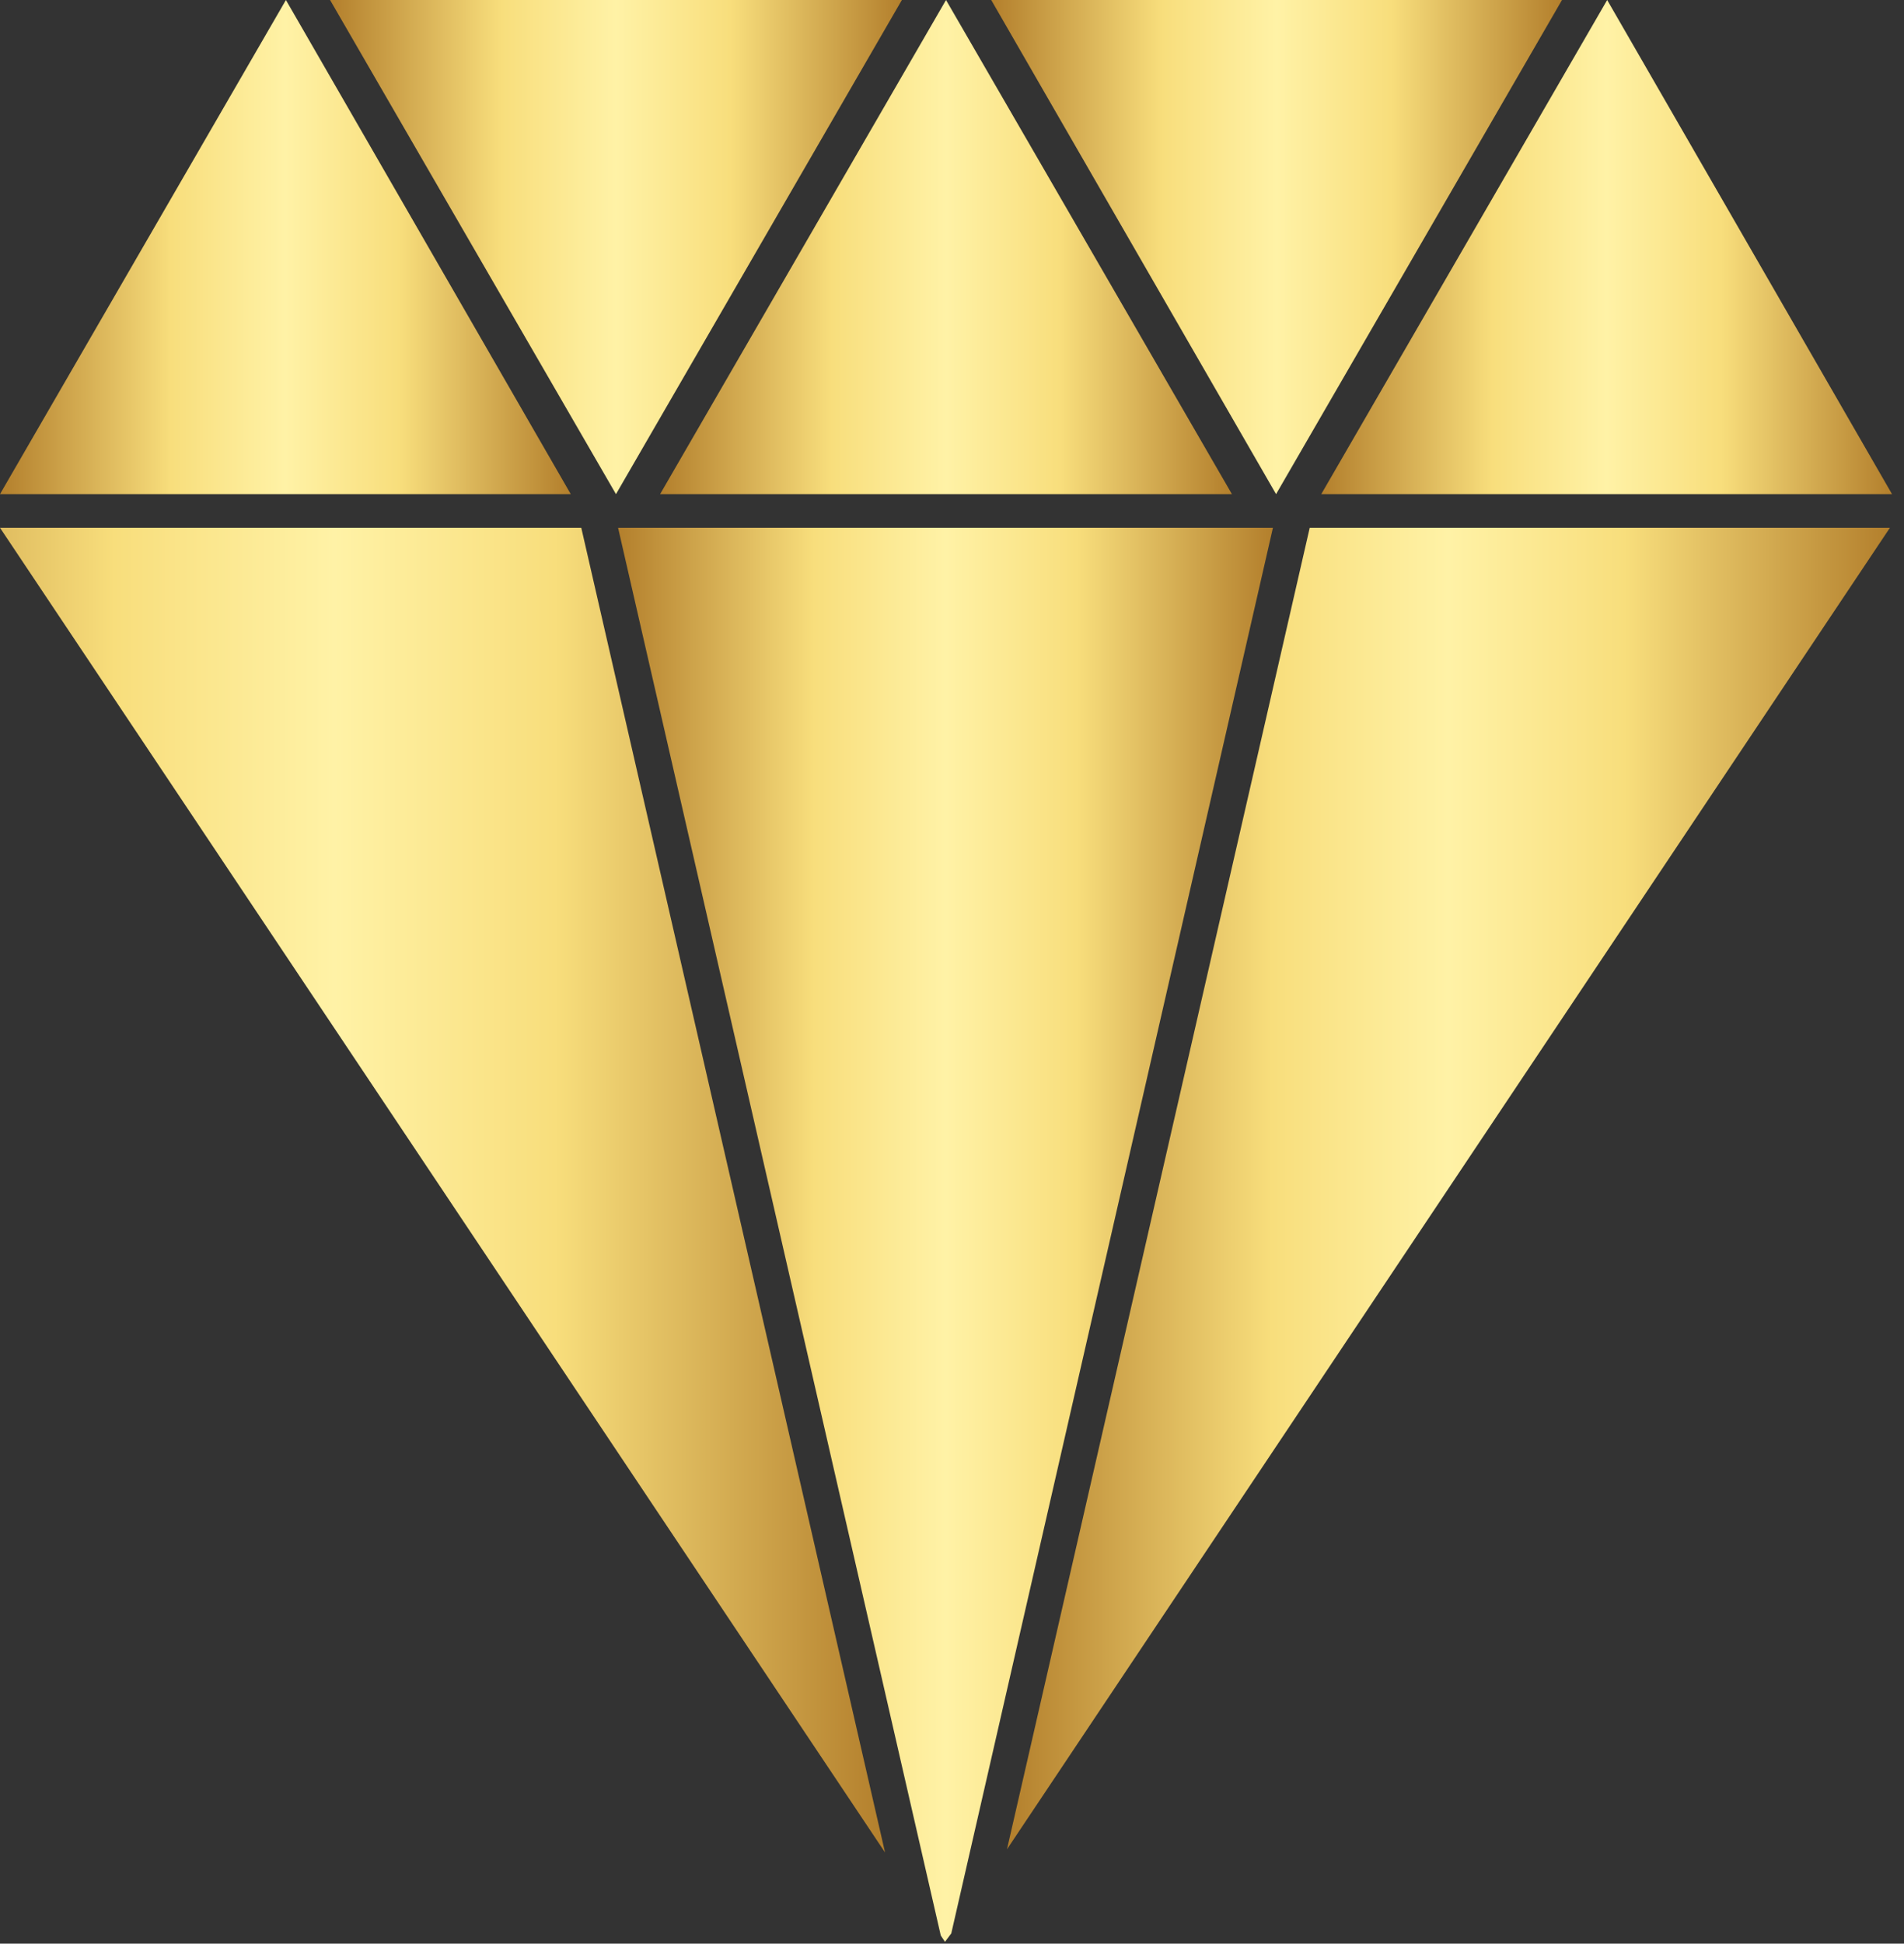
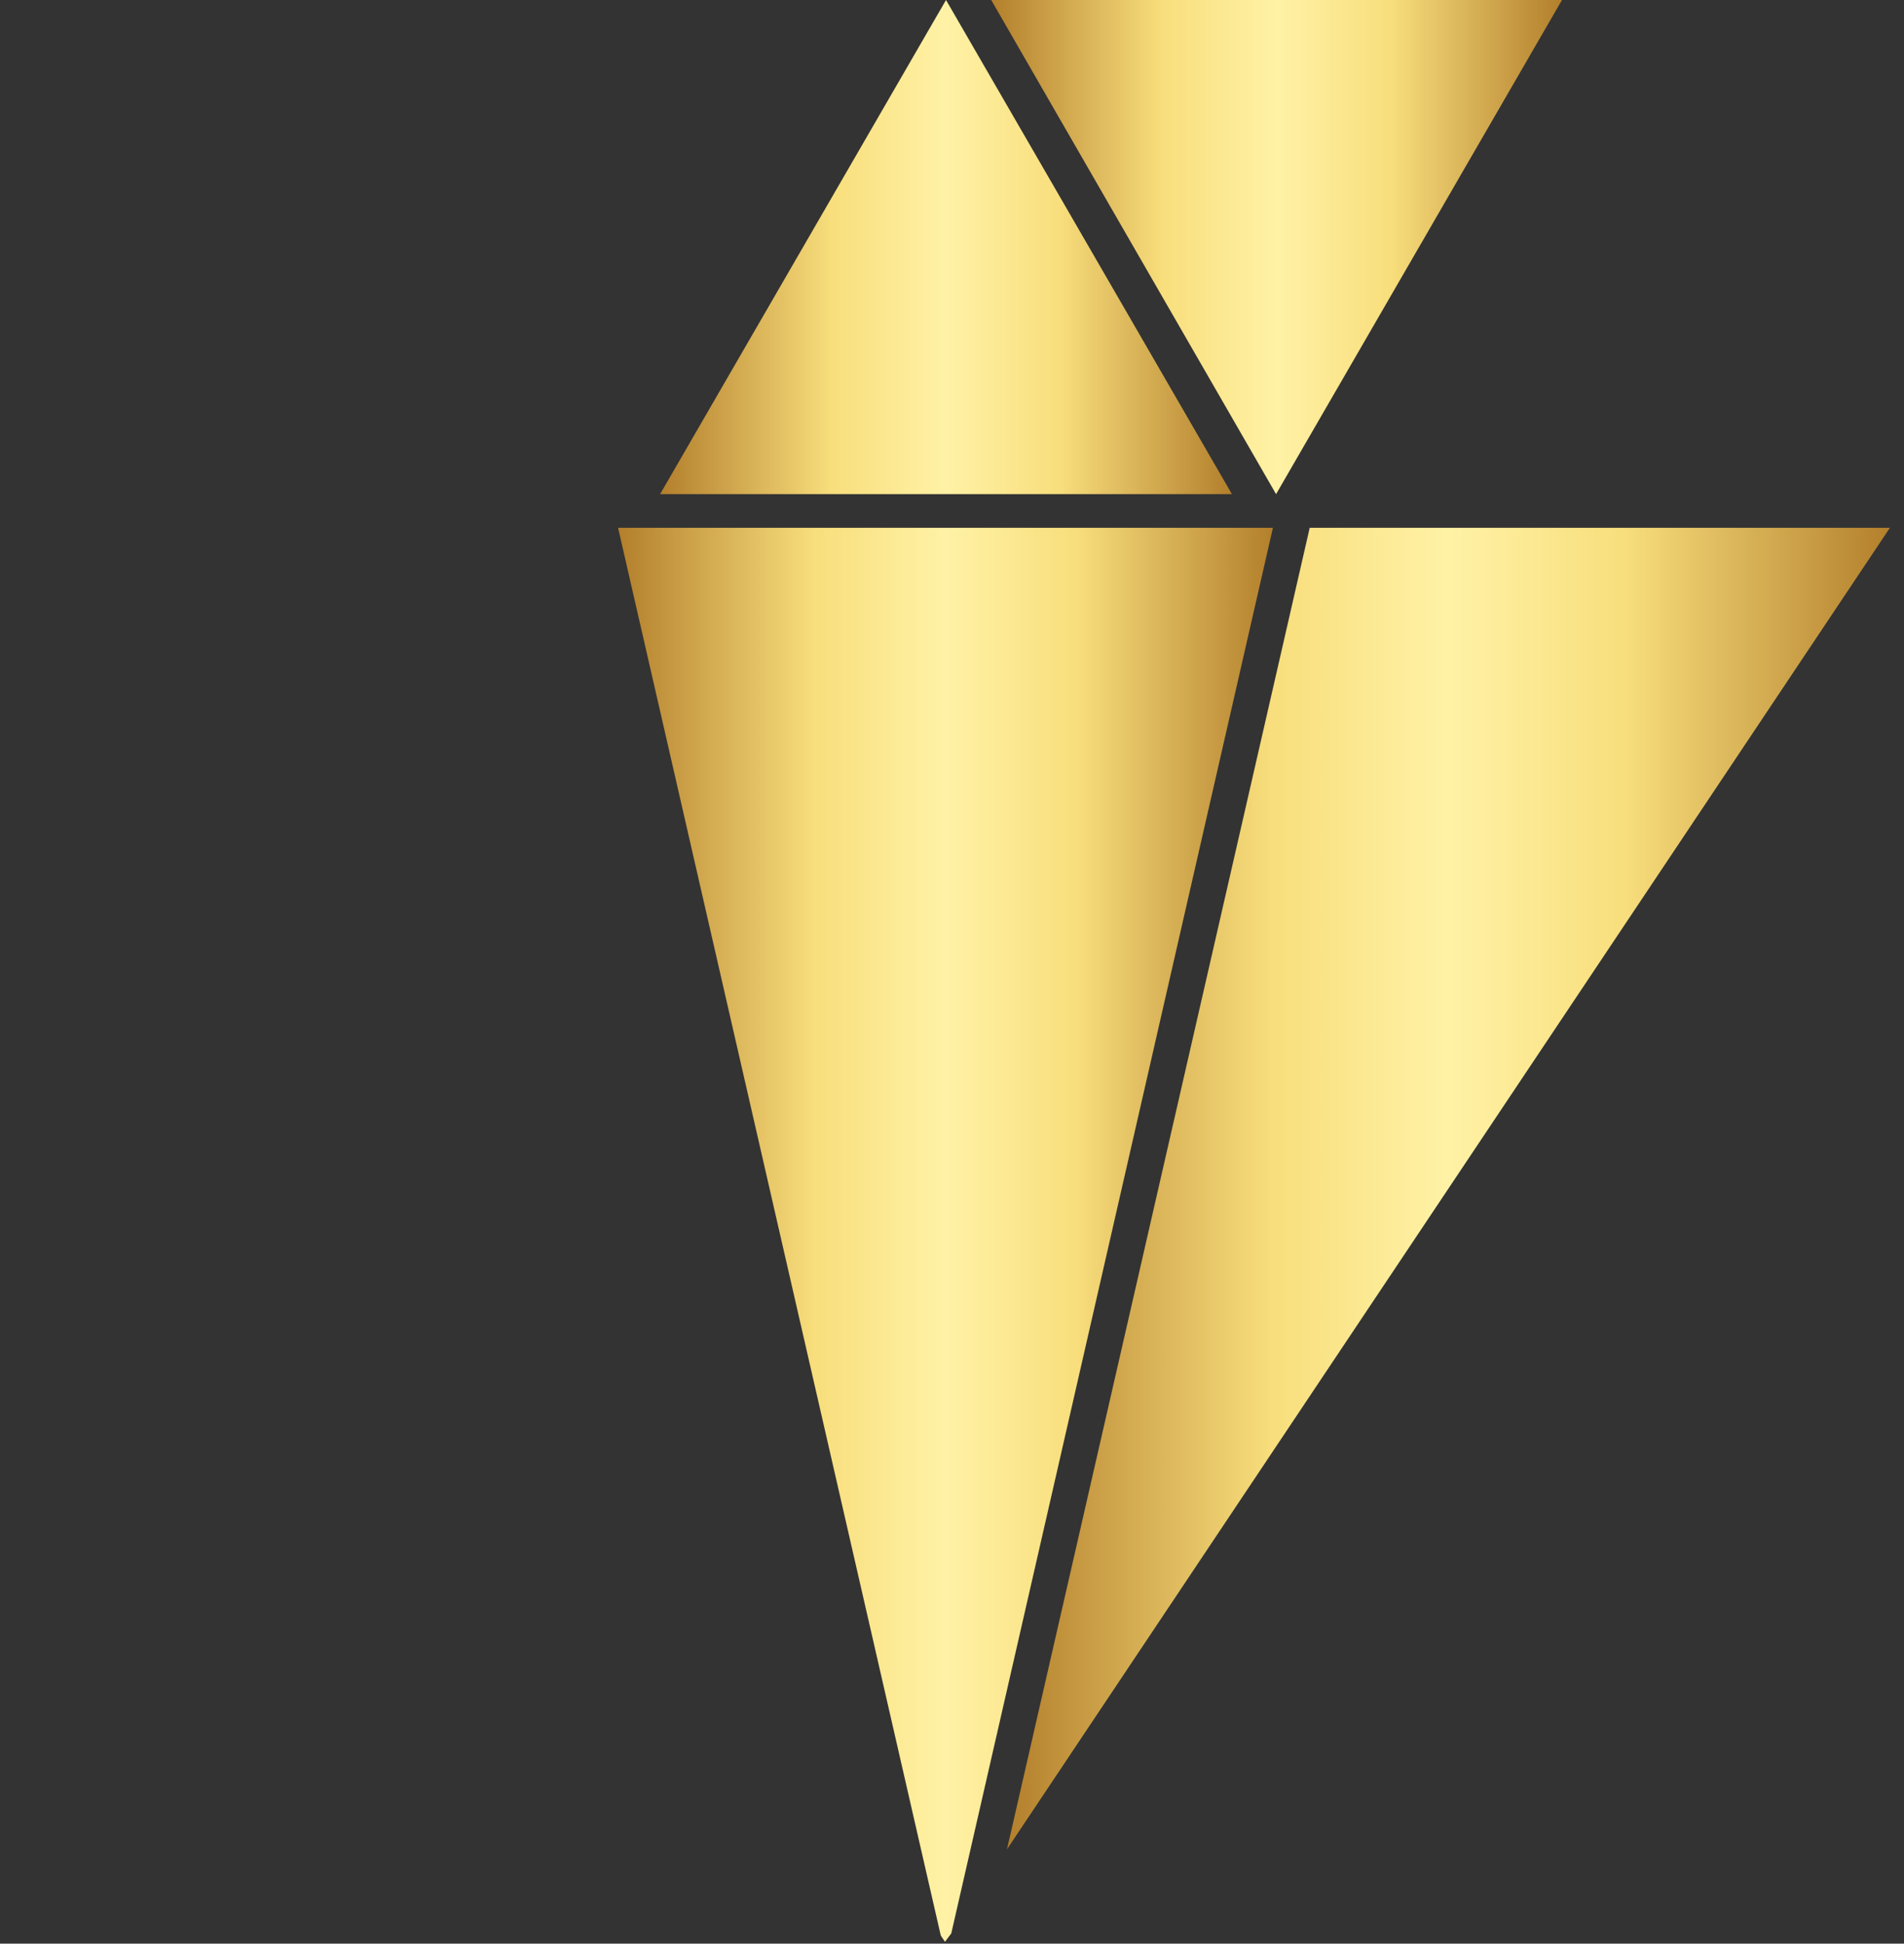
<svg xmlns="http://www.w3.org/2000/svg" width="97" height="99" viewBox="0 0 97 99" fill="none">
  <rect x="0" y="0" width="97" height="99" fill="#333333" stroke="none" />
-   <path d="M14.566 0L0 25.169H29.078L14.566 0Z" fill="url(#paint0_linear_711_1144)" />
-   <path d="M81.878 0L67.312 25.169H96.39L81.878 0Z" fill="url(#paint1_linear_711_1144)" />
-   <path d="M31.381 25.169L16.815 0H45.946L31.381 25.169Z" fill="url(#paint2_linear_711_1144)" />
  <path d="M48.195 0L33.629 25.169H62.761L48.195 0Z" fill="url(#paint3_linear_711_1144)" />
  <path d="M65.01 25.169L50.498 0H79.576L65.01 25.169Z" fill="url(#paint4_linear_711_1144)" />
-   <path d="M0 26.882L45.089 94.355L29.613 26.882H0Z" fill="url(#paint5_linear_711_1144)" />
  <path d="M96.283 26.882H66.724L51.301 94.194L96.283 26.882Z" fill="url(#paint6_linear_711_1144)" />
  <path d="M31.488 26.882L47.928 98.585L48.142 98.907L48.463 98.478L64.85 26.882H31.488Z" fill="url(#paint7_linear_711_1144)" />
  <defs>
    <linearGradient id="paint0_linear_711_1144" x1="0" y1="12.584" x2="29.078" y2="12.584" gradientUnits="userSpaceOnUse">
      <stop stop-color="#B37F2C" />
      <stop offset="0.2" stop-color="#E1BE61" />
      <stop offset="0.3" stop-color="#F8DE7C" />
      <stop offset="0.5" stop-color="#FFF2A6" />
      <stop offset="0.7" stop-color="#F8DE7C" />
      <stop offset="1" stop-color="#B37F2C" />
    </linearGradient>
    <linearGradient id="paint1_linear_711_1144" x1="67.312" y1="-22.866" x2="96.39" y2="-22.866" gradientUnits="userSpaceOnUse">
      <stop stop-color="#B37F2C" />
      <stop offset="0.2" stop-color="#E1BE61" />
      <stop offset="0.3" stop-color="#F8DE7C" />
      <stop offset="0.5" stop-color="#FFF2A6" />
      <stop offset="0.7" stop-color="#F8DE7C" />
      <stop offset="1" stop-color="#B37F2C" />
    </linearGradient>
    <linearGradient id="paint2_linear_711_1144" x1="16.815" y1="-22.866" x2="45.946" y2="-22.866" gradientUnits="userSpaceOnUse">
      <stop stop-color="#B37F2C" />
      <stop offset="0.2" stop-color="#E1BE61" />
      <stop offset="0.3" stop-color="#F8DE7C" />
      <stop offset="0.5" stop-color="#FFF2A6" />
      <stop offset="0.7" stop-color="#F8DE7C" />
      <stop offset="1" stop-color="#B37F2C" />
    </linearGradient>
    <linearGradient id="paint3_linear_711_1144" x1="33.629" y1="-22.866" x2="62.761" y2="-22.866" gradientUnits="userSpaceOnUse">
      <stop stop-color="#B37F2C" />
      <stop offset="0.2" stop-color="#E1BE61" />
      <stop offset="0.3" stop-color="#F8DE7C" />
      <stop offset="0.5" stop-color="#FFF2A6" />
      <stop offset="0.7" stop-color="#F8DE7C" />
      <stop offset="1" stop-color="#B37F2C" />
    </linearGradient>
    <linearGradient id="paint4_linear_711_1144" x1="50.498" y1="-22.866" x2="79.576" y2="-22.866" gradientUnits="userSpaceOnUse">
      <stop stop-color="#B37F2C" />
      <stop offset="0.2" stop-color="#E1BE61" />
      <stop offset="0.3" stop-color="#F8DE7C" />
      <stop offset="0.5" stop-color="#FFF2A6" />
      <stop offset="0.7" stop-color="#F8DE7C" />
      <stop offset="1" stop-color="#B37F2C" />
    </linearGradient>
    <linearGradient id="paint5_linear_711_1144" x1="-10.978" y1="60.618" x2="45.089" y2="60.618" gradientUnits="userSpaceOnUse">
      <stop stop-color="#B37F2C" />
      <stop offset="0.2" stop-color="#E1BE61" />
      <stop offset="0.3" stop-color="#F8DE7C" />
      <stop offset="0.5" stop-color="#FFF2A6" />
      <stop offset="0.7" stop-color="#F8DE7C" />
      <stop offset="1" stop-color="#B37F2C" />
    </linearGradient>
    <linearGradient id="paint6_linear_711_1144" x1="51.301" y1="60.565" x2="96.283" y2="60.565" gradientUnits="userSpaceOnUse">
      <stop stop-color="#B37F2C" />
      <stop offset="0.2" stop-color="#E1BE61" />
      <stop offset="0.3" stop-color="#F8DE7C" />
      <stop offset="0.5" stop-color="#FFF2A6" />
      <stop offset="0.7" stop-color="#F8DE7C" />
      <stop offset="1" stop-color="#B37F2C" />
    </linearGradient>
    <linearGradient id="paint7_linear_711_1144" x1="31.488" y1="62.921" x2="64.85" y2="62.921" gradientUnits="userSpaceOnUse">
      <stop stop-color="#B37F2C" />
      <stop offset="0.2" stop-color="#E1BE61" />
      <stop offset="0.3" stop-color="#F8DE7C" />
      <stop offset="0.5" stop-color="#FFF2A6" />
      <stop offset="0.7" stop-color="#F8DE7C" />
      <stop offset="1" stop-color="#B37F2C" />
    </linearGradient>
  </defs>
</svg>